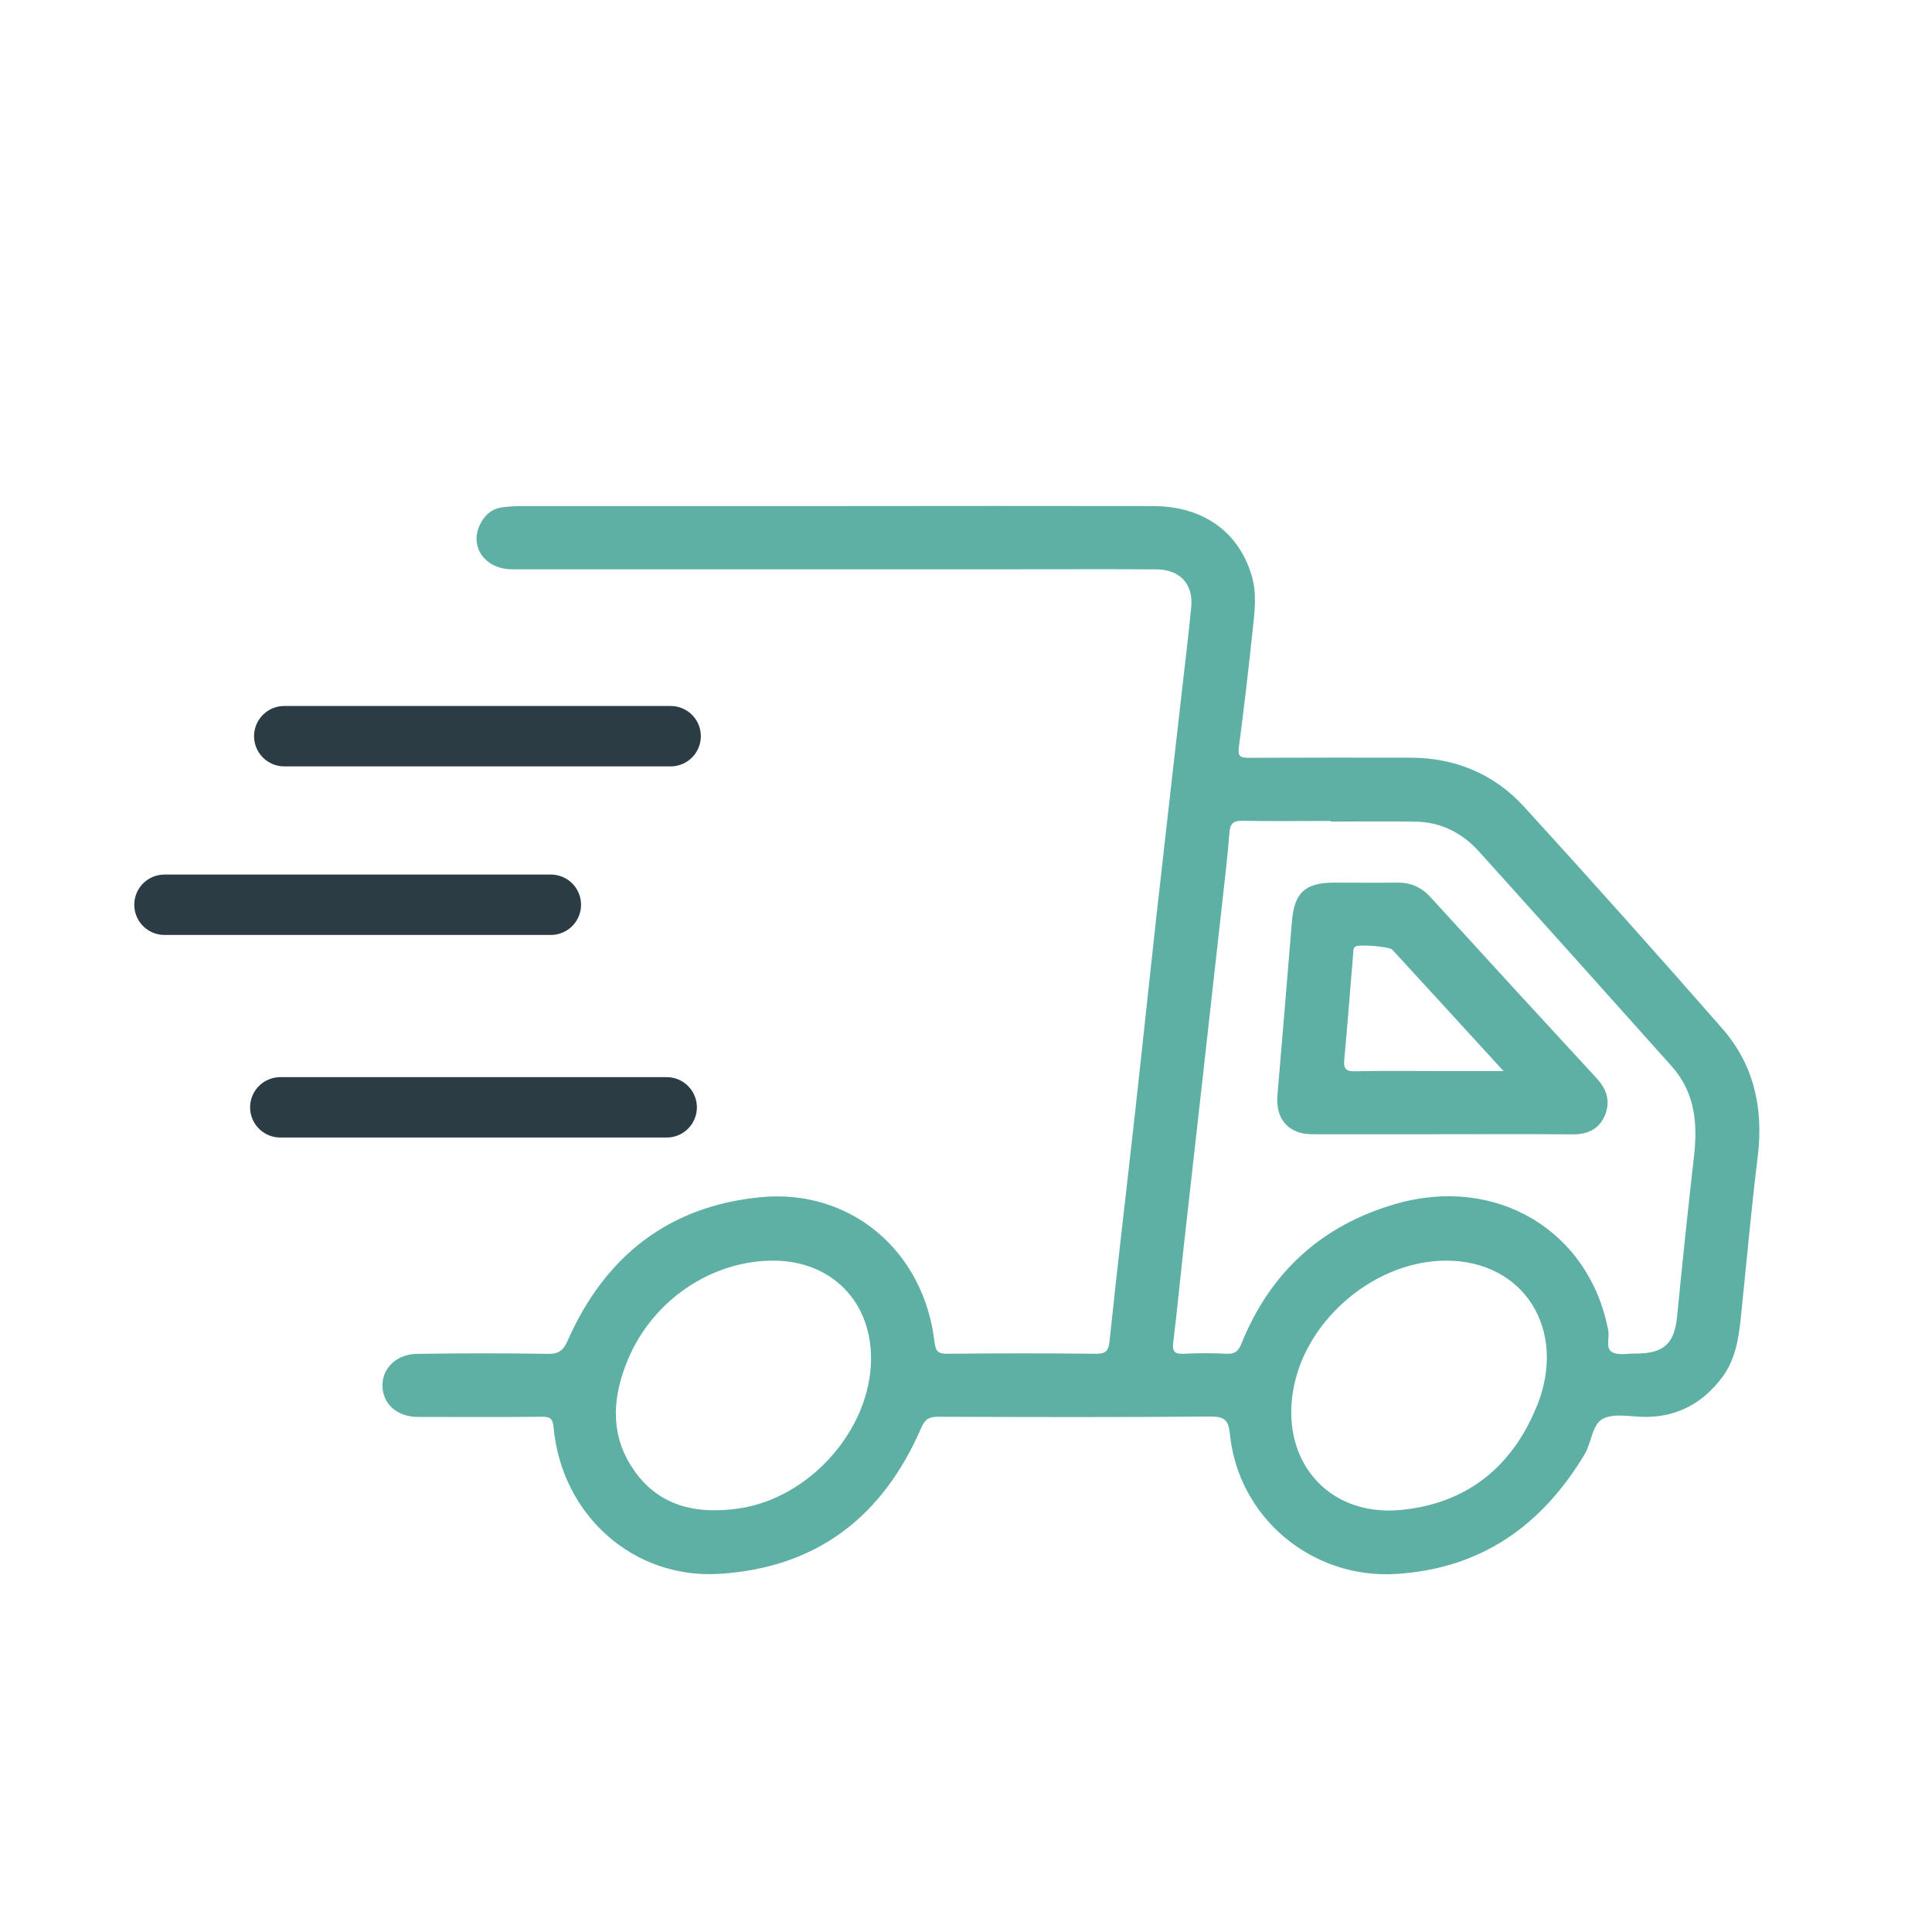
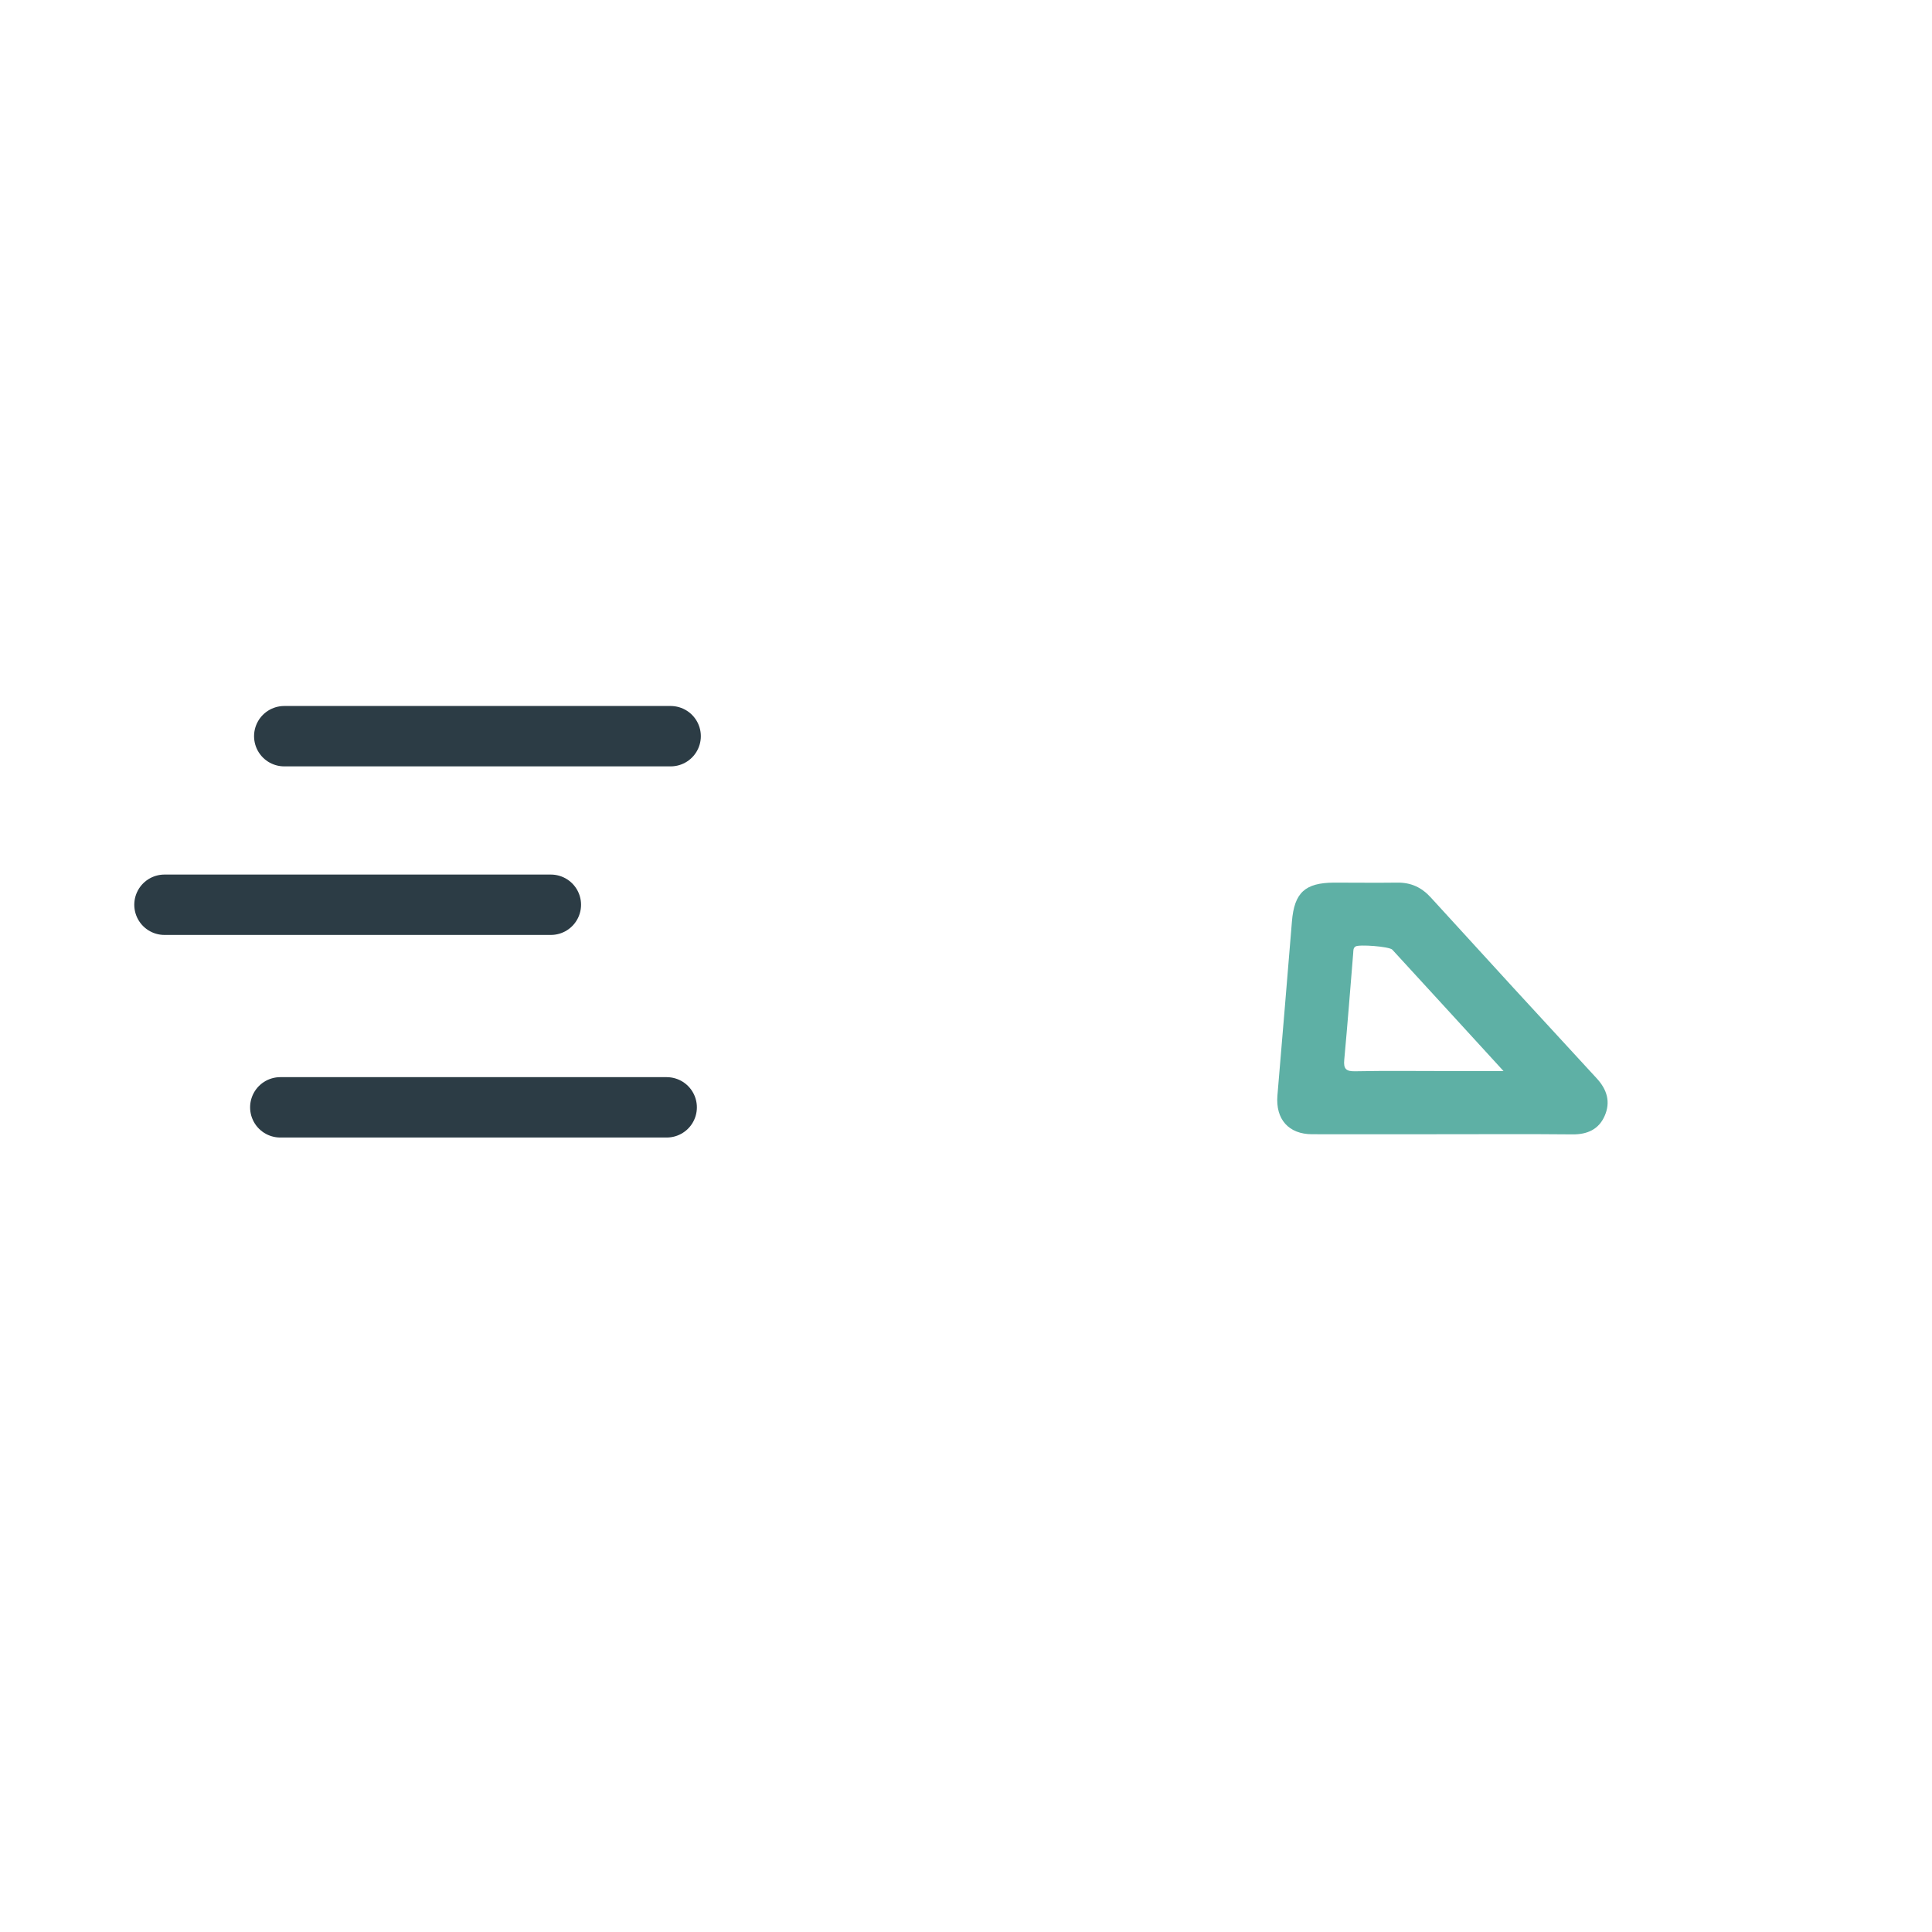
<svg xmlns="http://www.w3.org/2000/svg" width="64" height="64" viewBox="0 0 64 64" fill="none">
-   <path d="M57.053 34.072C54.893 31.604 52.707 29.158 50.496 26.734C49.489 25.629 48.192 25.095 46.683 25.098C44.913 25.098 43.142 25.094 41.371 25.103C41.115 25.103 40.996 25.078 41.037 24.765C41.206 23.48 41.358 22.192 41.493 20.902C41.557 20.293 41.646 19.686 41.464 19.068C41.034 17.619 39.856 16.767 38.196 16.764C34.719 16.759 31.242 16.759 27.764 16.764C24.271 16.764 20.778 16.764 17.284 16.764C17.074 16.765 16.863 16.778 16.654 16.803C16.279 16.847 16.036 17.082 15.886 17.407C15.554 18.137 16.086 18.858 16.96 18.858C22.533 18.86 28.105 18.86 33.679 18.858C35.222 18.858 36.766 18.851 38.31 18.861C39.085 18.866 39.533 19.349 39.462 20.101C39.371 21.036 39.257 21.97 39.151 22.904C38.87 25.386 38.584 27.866 38.308 30.347C38.065 32.538 37.837 34.731 37.593 36.923C37.316 39.419 37.017 41.916 36.756 44.415C36.721 44.748 36.64 44.848 36.305 44.845C34.664 44.828 33.023 44.828 31.382 44.845C31.074 44.845 30.993 44.767 30.956 44.453C30.603 41.427 28.163 39.365 25.178 39.66C22.138 39.96 20.039 41.624 18.811 44.396C18.665 44.726 18.521 44.854 18.155 44.848C16.709 44.826 15.263 44.826 13.817 44.848C13.133 44.856 12.656 45.327 12.669 45.914C12.681 46.515 13.161 46.938 13.847 46.938C15.212 46.938 16.576 46.947 17.943 46.932C18.224 46.932 18.309 46.983 18.338 47.291C18.611 50.201 20.988 52.312 23.83 52.136C27.064 51.936 29.25 50.234 30.516 47.3C30.644 47.004 30.785 46.931 31.083 46.932C34.091 46.943 37.096 46.95 40.101 46.925C40.558 46.925 40.695 47.041 40.741 47.491C41.011 50.266 43.455 52.311 46.245 52.139C49.057 51.967 51.068 50.545 52.49 48.181C52.729 47.783 52.737 47.16 53.124 46.985C53.529 46.802 54.081 46.947 54.568 46.937C55.612 46.916 56.424 46.459 57.048 45.628C57.549 44.956 57.615 44.166 57.695 43.375C57.869 41.681 58.022 39.983 58.229 38.295C58.42 36.711 58.104 35.272 57.053 34.072ZM24.477 49.969C22.996 50.184 21.716 49.867 20.89 48.534C20.195 47.412 20.31 46.211 20.8 45.039C21.629 43.055 23.595 41.741 25.657 41.761C27.556 41.779 28.873 43.128 28.854 45.038C28.833 47.366 26.816 49.629 24.48 49.969H24.477ZM50.909 46.577C50.094 48.606 48.56 49.827 46.369 50.022C43.969 50.235 42.352 48.34 42.871 45.883C43.346 43.631 45.597 41.766 47.896 41.761C50.475 41.752 51.933 44.04 50.914 46.575L50.909 46.577ZM56.114 38.323C55.914 40.078 55.729 41.835 55.558 43.594C55.472 44.49 55.135 44.829 54.231 44.838H54.182C53.923 44.832 53.621 44.906 53.414 44.797C53.172 44.669 53.323 44.326 53.277 44.081C52.653 40.768 49.563 38.912 46.218 39.886C43.781 40.594 42.076 42.148 41.125 44.507C41.025 44.755 40.911 44.859 40.635 44.845C40.166 44.821 39.693 44.822 39.224 44.845C38.927 44.859 38.825 44.787 38.865 44.468C38.993 43.423 39.093 42.374 39.209 41.327C39.423 39.427 39.636 37.527 39.849 35.627C40.066 33.694 40.281 31.762 40.496 29.829C40.578 29.088 40.669 28.348 40.724 27.605C40.747 27.299 40.836 27.181 41.159 27.189C42.133 27.208 43.108 27.195 44.082 27.195V27.215C45.023 27.215 45.965 27.201 46.907 27.219C47.746 27.235 48.443 27.597 48.998 28.211C51.128 30.574 53.252 32.942 55.371 35.315C56.156 36.189 56.24 37.222 56.114 38.323Z" fill="#5EB0A5" />
  <path d="M47.4 29.733C47.091 29.393 46.74 29.233 46.289 29.238C45.592 29.247 44.893 29.238 44.195 29.238C43.23 29.242 42.876 29.57 42.797 30.523C42.639 32.446 42.479 34.37 42.316 36.293C42.252 37.076 42.688 37.573 43.468 37.573C44.897 37.577 46.326 37.573 47.756 37.573C49.201 37.573 50.646 37.564 52.091 37.578C52.58 37.582 52.958 37.415 53.155 36.969C53.359 36.509 53.238 36.097 52.895 35.724C51.057 33.733 49.225 31.736 47.4 29.733ZM47.863 35.48C46.873 35.48 45.883 35.467 44.893 35.487C44.586 35.494 44.502 35.406 44.53 35.107C44.639 33.929 44.73 32.749 44.827 31.57C44.834 31.491 44.822 31.407 44.902 31.354C45.017 31.277 46.025 31.354 46.122 31.459C47.324 32.767 48.523 34.078 49.806 35.48H47.863Z" fill="#5EB0A5" />
  <path d="M22.216 24.387H9.416" stroke="#2C3C45" stroke-width="2" stroke-miterlimit="10" stroke-linecap="round" />
  <path d="M18.248 29.971H5.448" stroke="#2C3C45" stroke-width="2" stroke-miterlimit="10" stroke-linecap="round" />
  <path d="M22.085 36.682H9.285" stroke="#2C3C45" stroke-width="2" stroke-miterlimit="10" stroke-linecap="round" />
</svg>